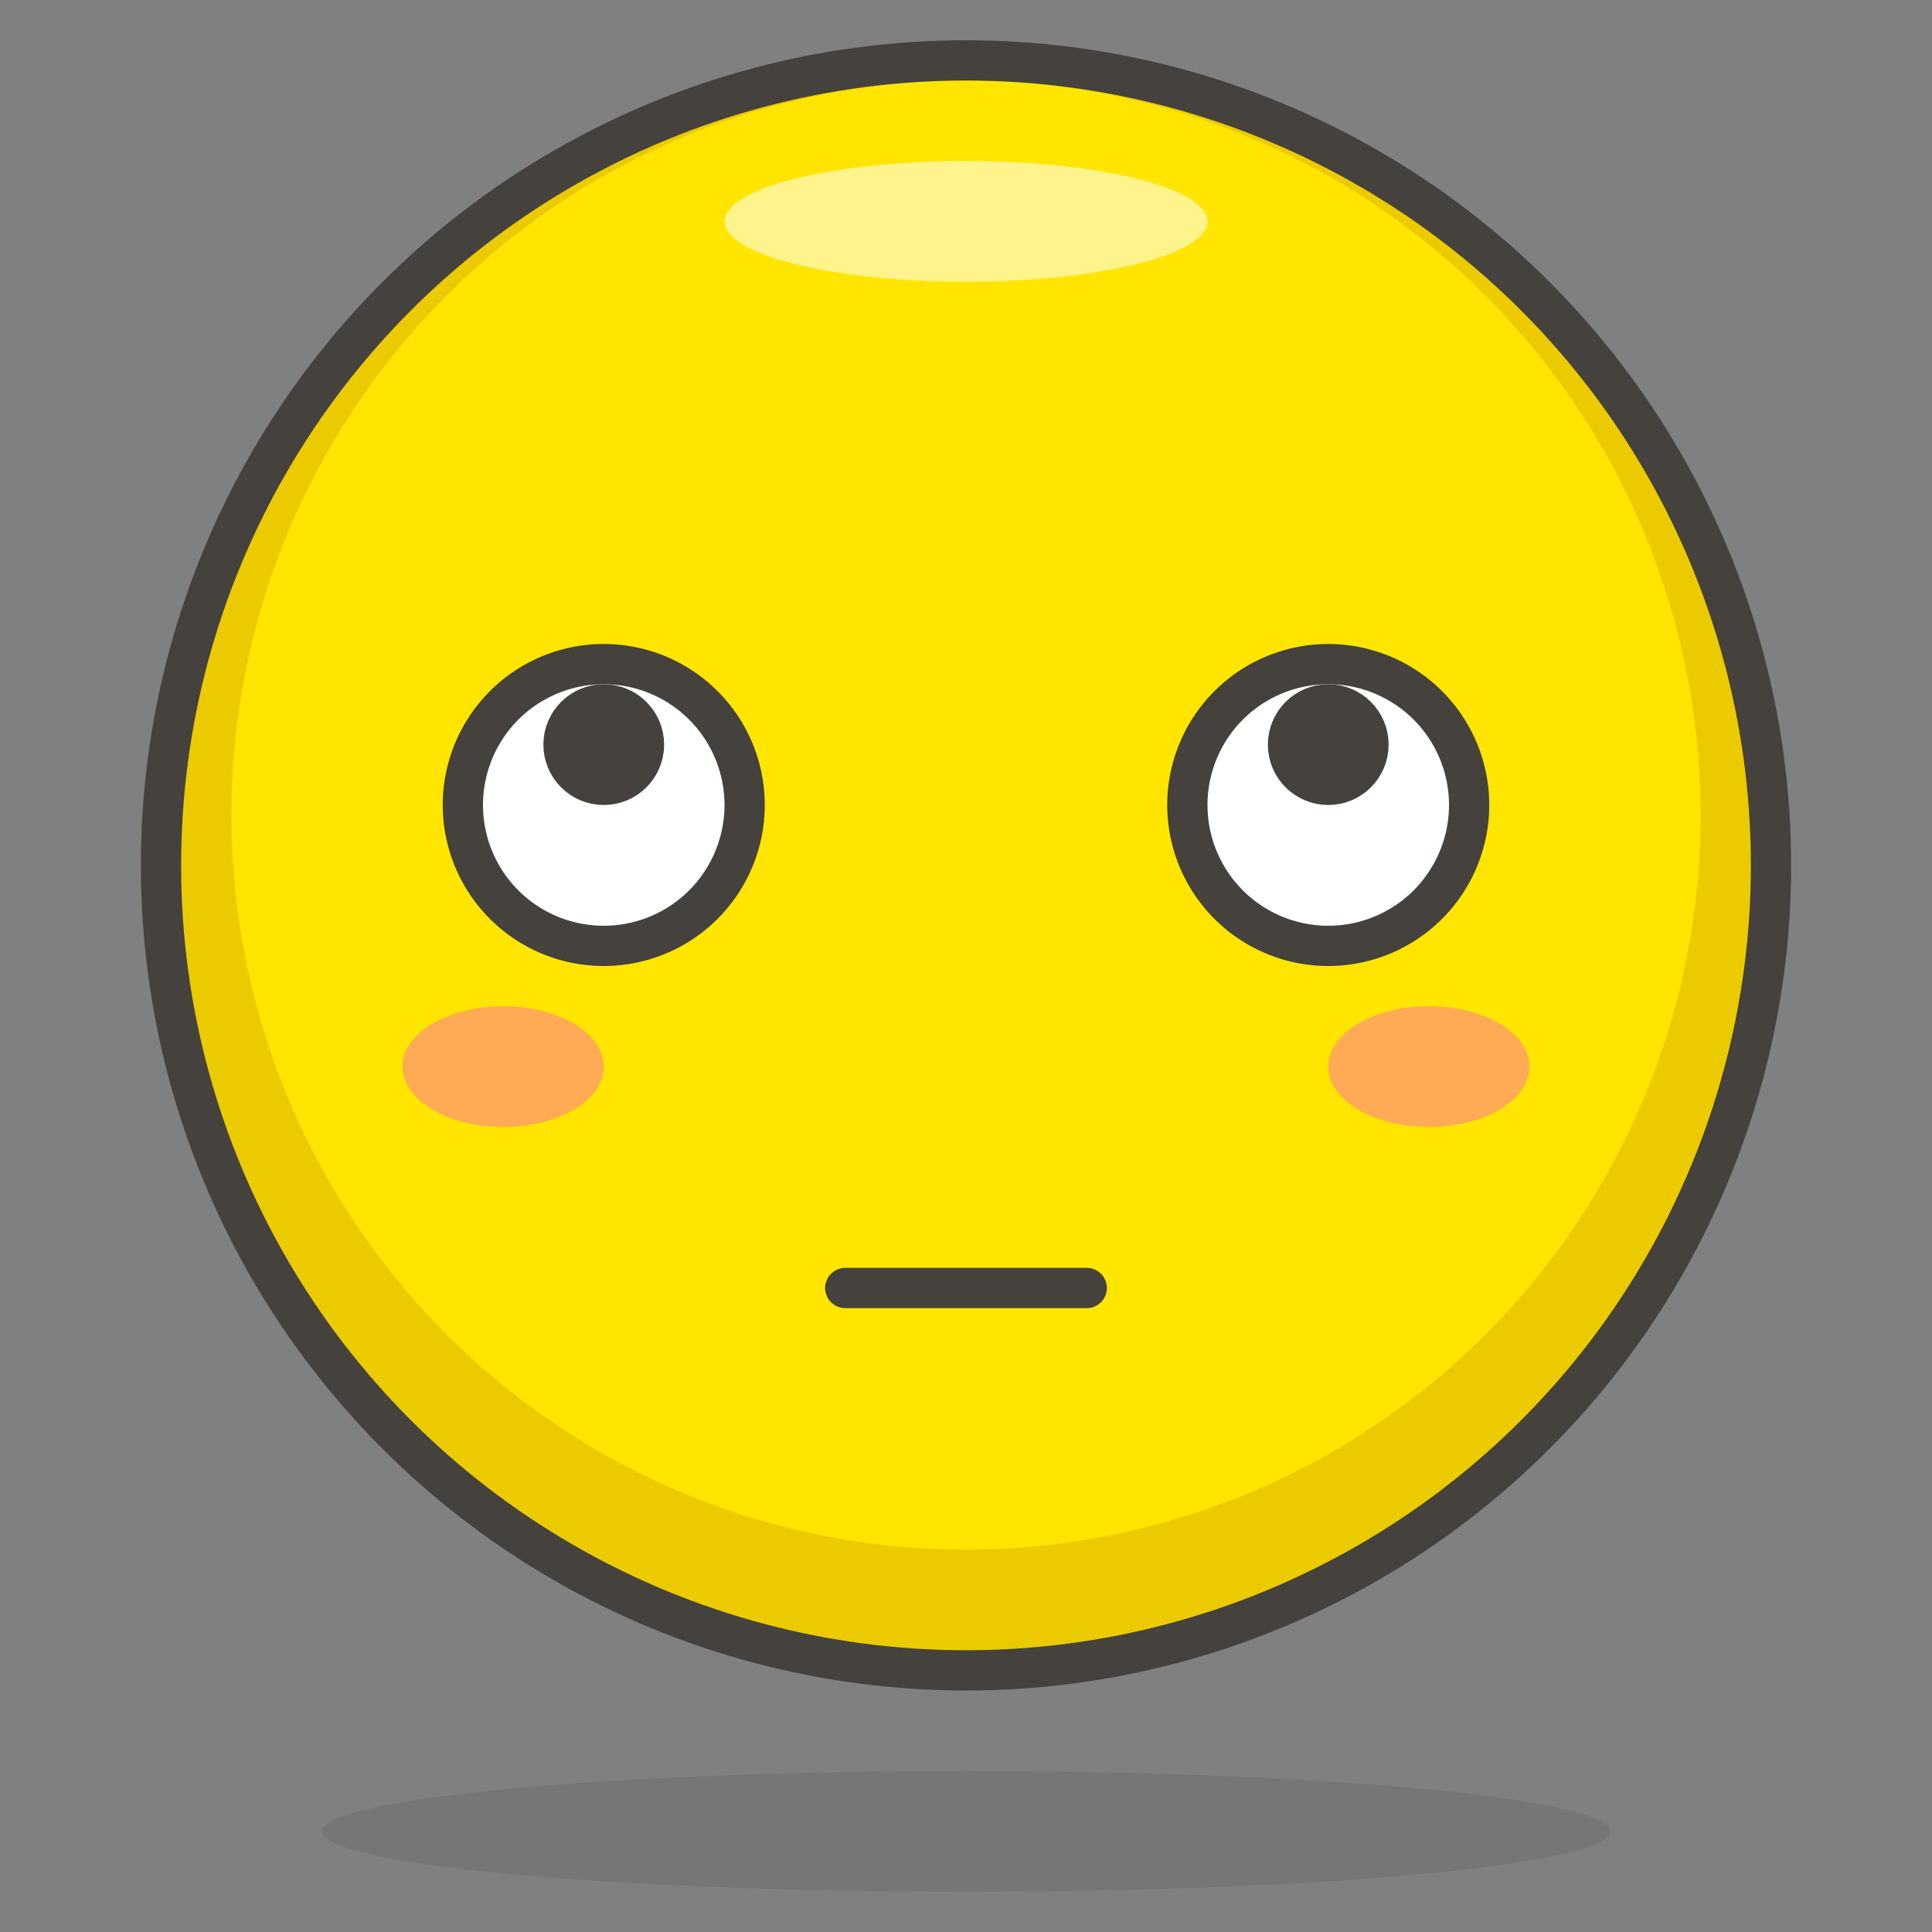
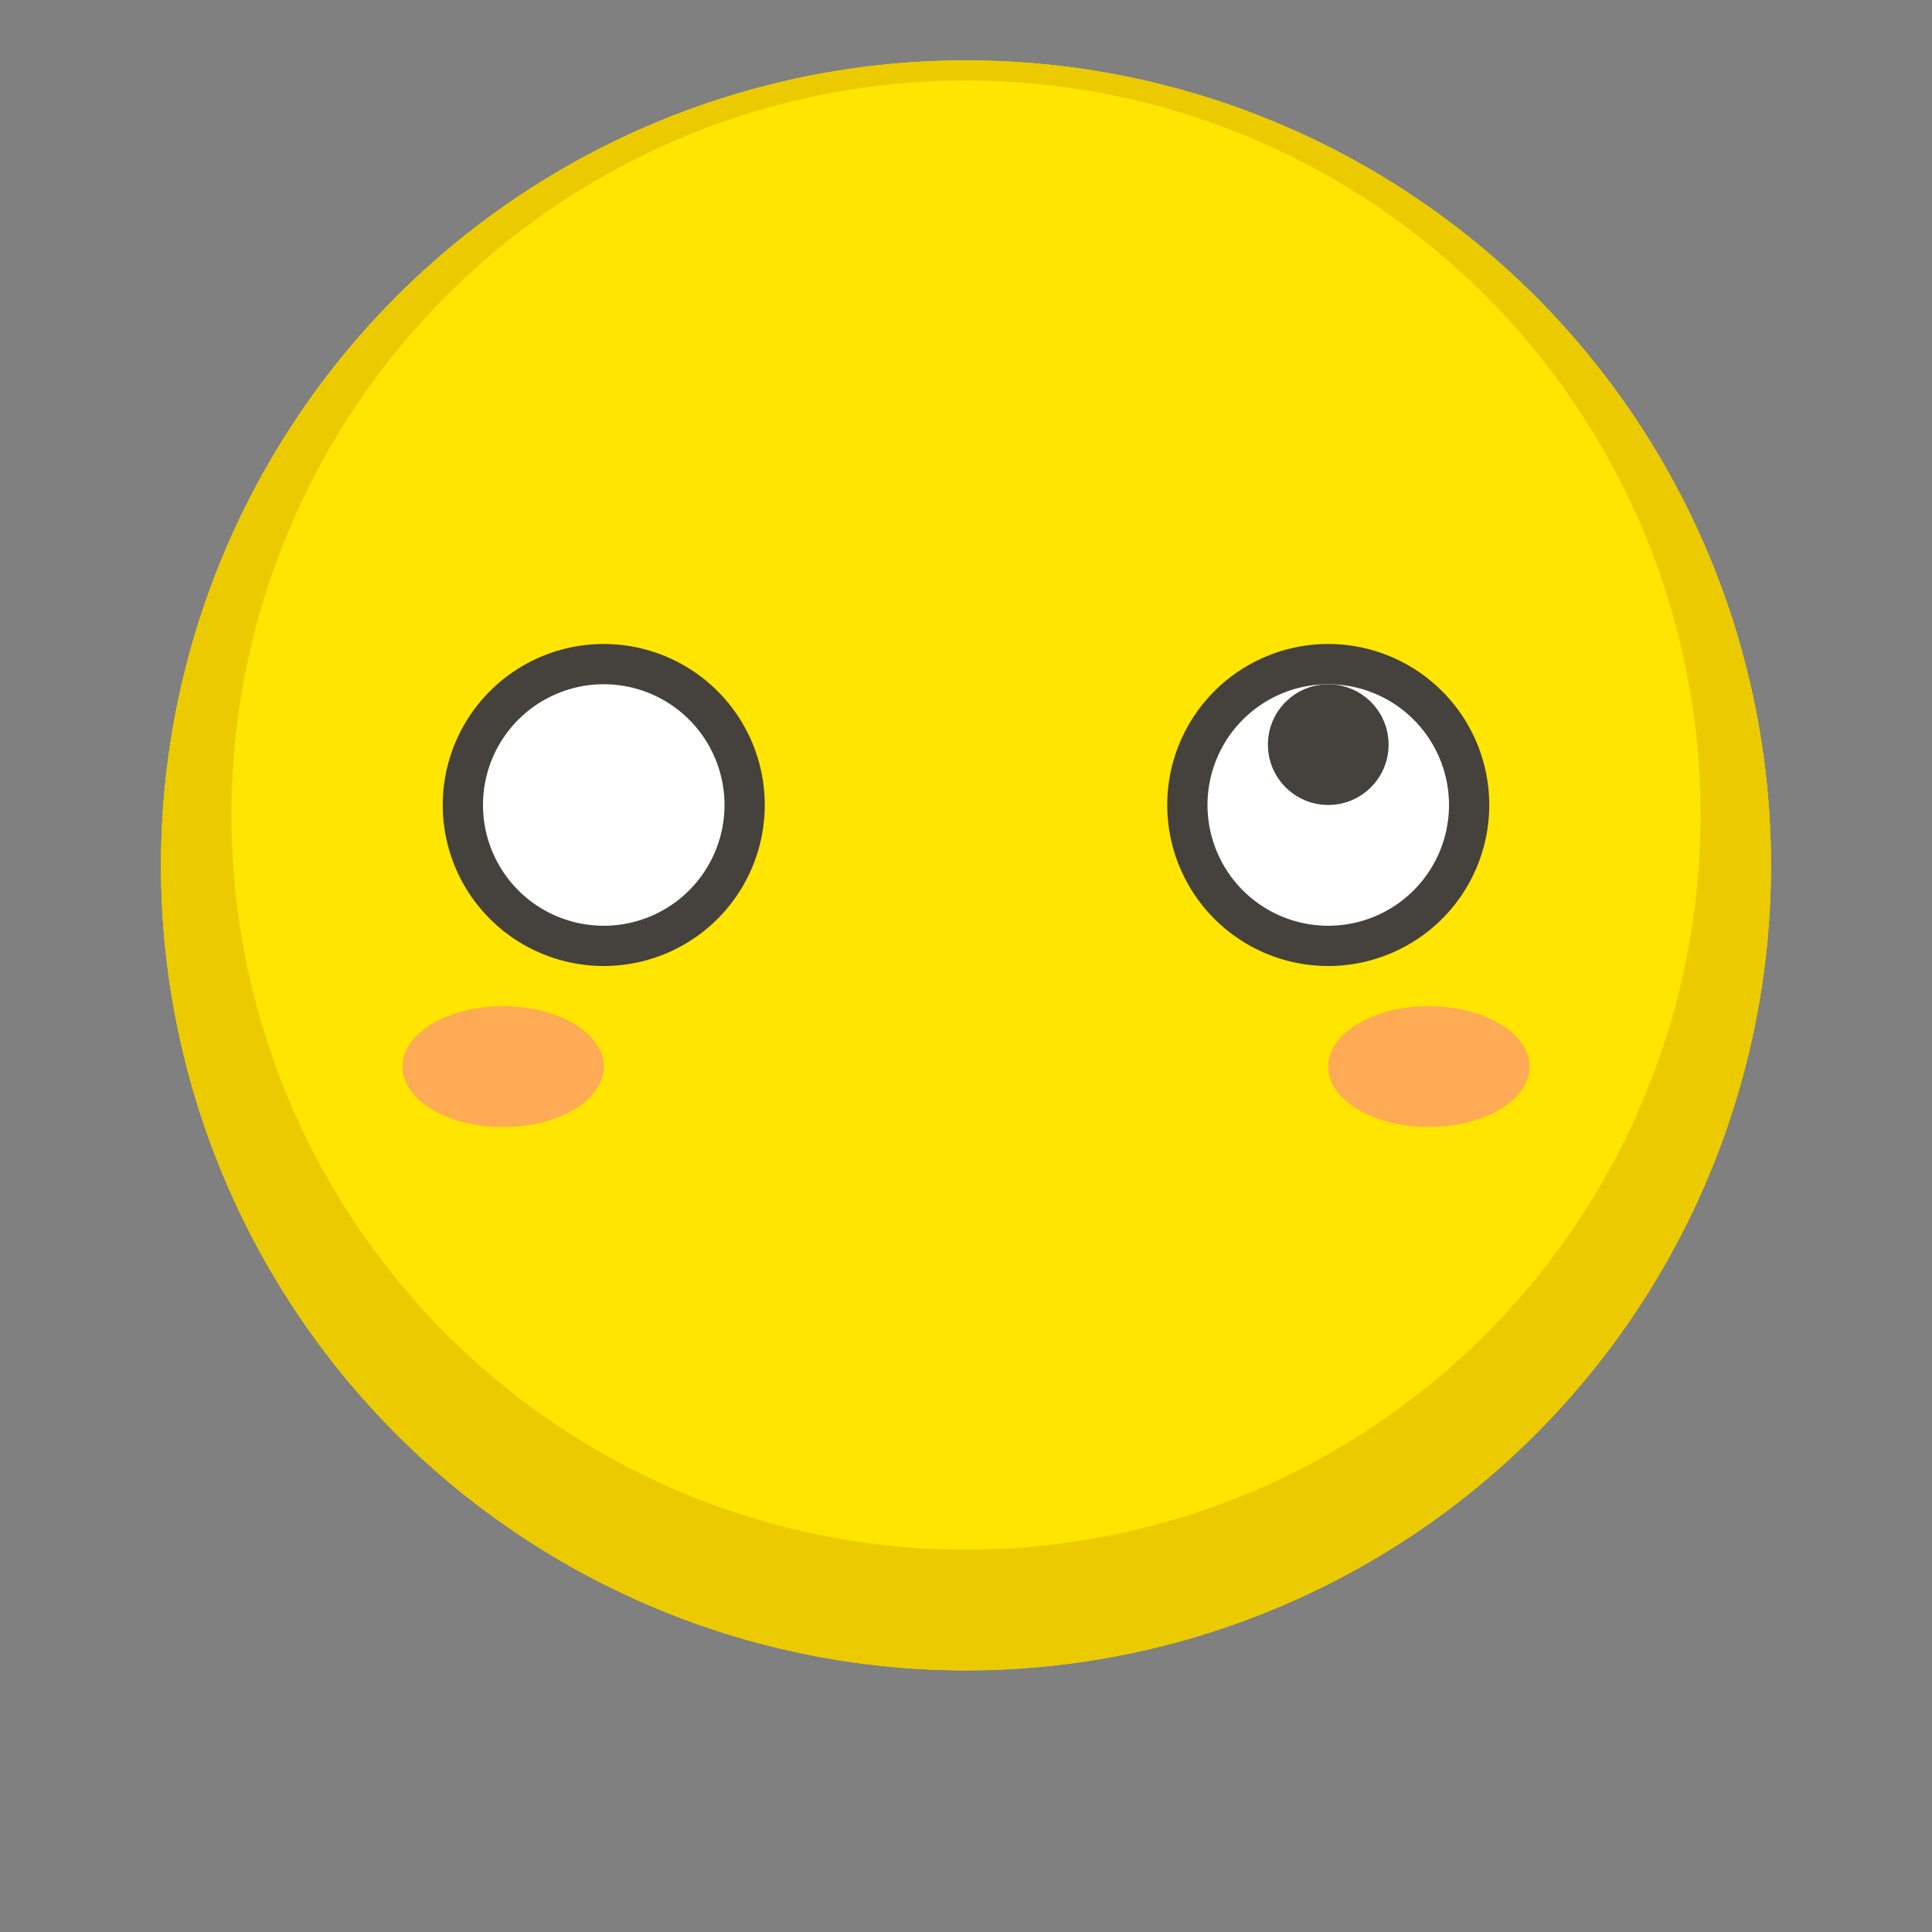
<svg xmlns="http://www.w3.org/2000/svg" id="Icons" viewBox="0 0 48 48">
  <rect x="0" y="0" width="48" height="48" fill="#808080" stroke="none" />
  <defs>
    <style>.cls-1{fill:#ffe500;}.cls-2{fill:#ebcb00;}.cls-3{fill:#fff48c;}.cls-4,.cls-8{fill:#45413c;}.cls-4{opacity:0.15;}.cls-5{fill:none;}.cls-5,.cls-6,.cls-8{stroke:#45413c;stroke-linecap:round;stroke-linejoin:round;}.cls-6{fill:#fff;}.cls-7{fill:#ffaa54;}</style>
  </defs>
  <title>26-face-with-rolling-eyes</title>
  <g id="_Group_" data-name="&lt;Group&gt;">
    <circle id="_Ellipse_" data-name="&lt;Ellipse&gt;" class="cls-1" cx="24" cy="21.5" r="20" />
    <path id="_Compound_Path_" data-name="&lt;Compound Path&gt;" class="cls-2" d="M24,1.5a20,20,0,1,0,20,20A20,20,0,0,0,24,1.5Zm0,37A18.25,18.25,0,1,1,42.25,20.25,18.25,18.25,0,0,1,24,38.5Z" />
-     <ellipse id="_Ellipse_2" data-name="&lt;Ellipse&gt;" class="cls-3" cx="24" cy="5.5" rx="6" ry="1.5" />
-     <ellipse id="_Ellipse_3" data-name="&lt;Ellipse&gt;" class="cls-4" cx="24" cy="45.5" rx="16" ry="1.5" />
-     <circle id="_Ellipse_4" data-name="&lt;Ellipse&gt;" class="cls-5" cx="24" cy="21.5" r="20" />
    <path id="_Path_" data-name="&lt;Path&gt;" class="cls-6" d="M18.5,20A3.5,3.5,0,1,1,15,16.5,3.5,3.5,0,0,1,18.5,20Z" />
    <path id="_Path_2" data-name="&lt;Path&gt;" class="cls-6" d="M36.5,20A3.5,3.5,0,1,1,33,16.5,3.5,3.5,0,0,1,36.5,20Z" />
    <path id="_Path_3" data-name="&lt;Path&gt;" class="cls-7" d="M10,26.5c0,.83,1.12,1.5,2.5,1.5s2.5-.67,2.5-1.5S13.88,25,12.5,25,10,25.67,10,26.5Z" />
    <path id="_Path_4" data-name="&lt;Path&gt;" class="cls-7" d="M38,26.5c0,.83-1.12,1.5-2.5,1.5S33,27.33,33,26.5,34.12,25,35.5,25,38,25.67,38,26.5Z" />
-     <circle id="_Ellipse_5" data-name="&lt;Ellipse&gt;" class="cls-8" cx="15" cy="18.5" r="1" />
    <circle id="_Ellipse_6" data-name="&lt;Ellipse&gt;" class="cls-8" cx="33" cy="18.5" r="1" />
-     <line id="_Line_" data-name="&lt;Line&gt;" class="cls-5" x1="21" y1="32" x2="27" y2="32" />
  </g>
</svg>